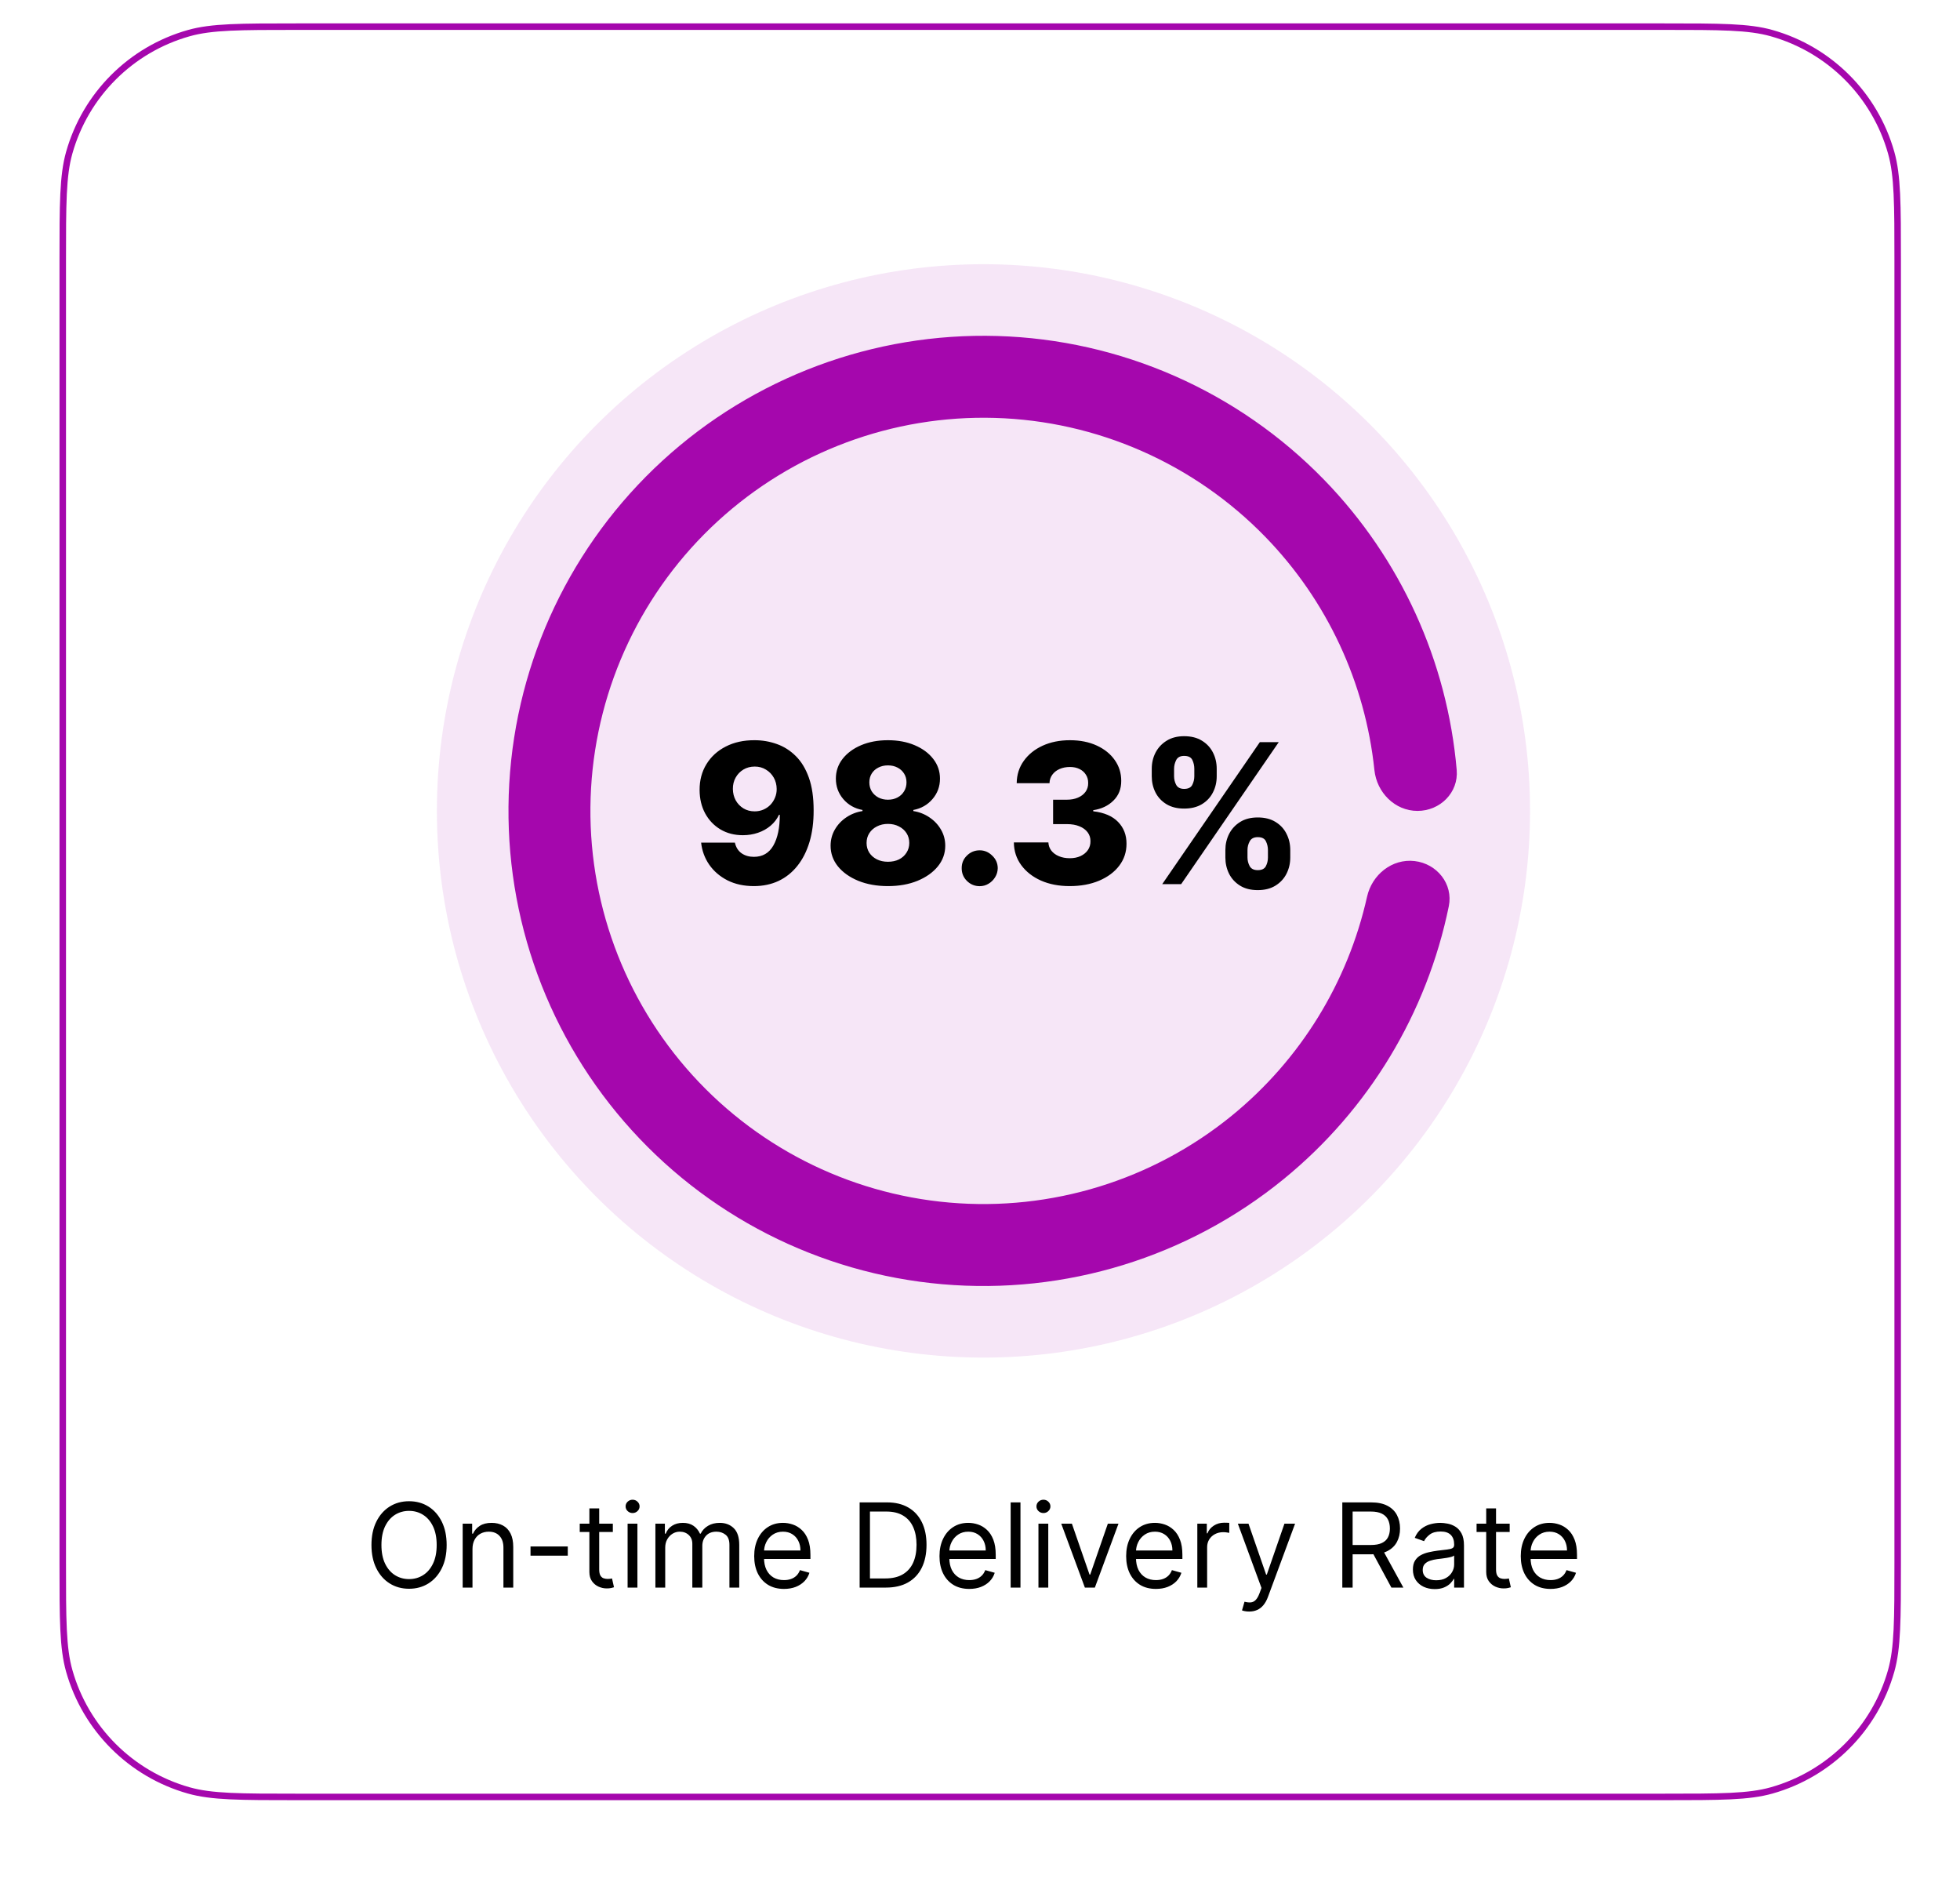
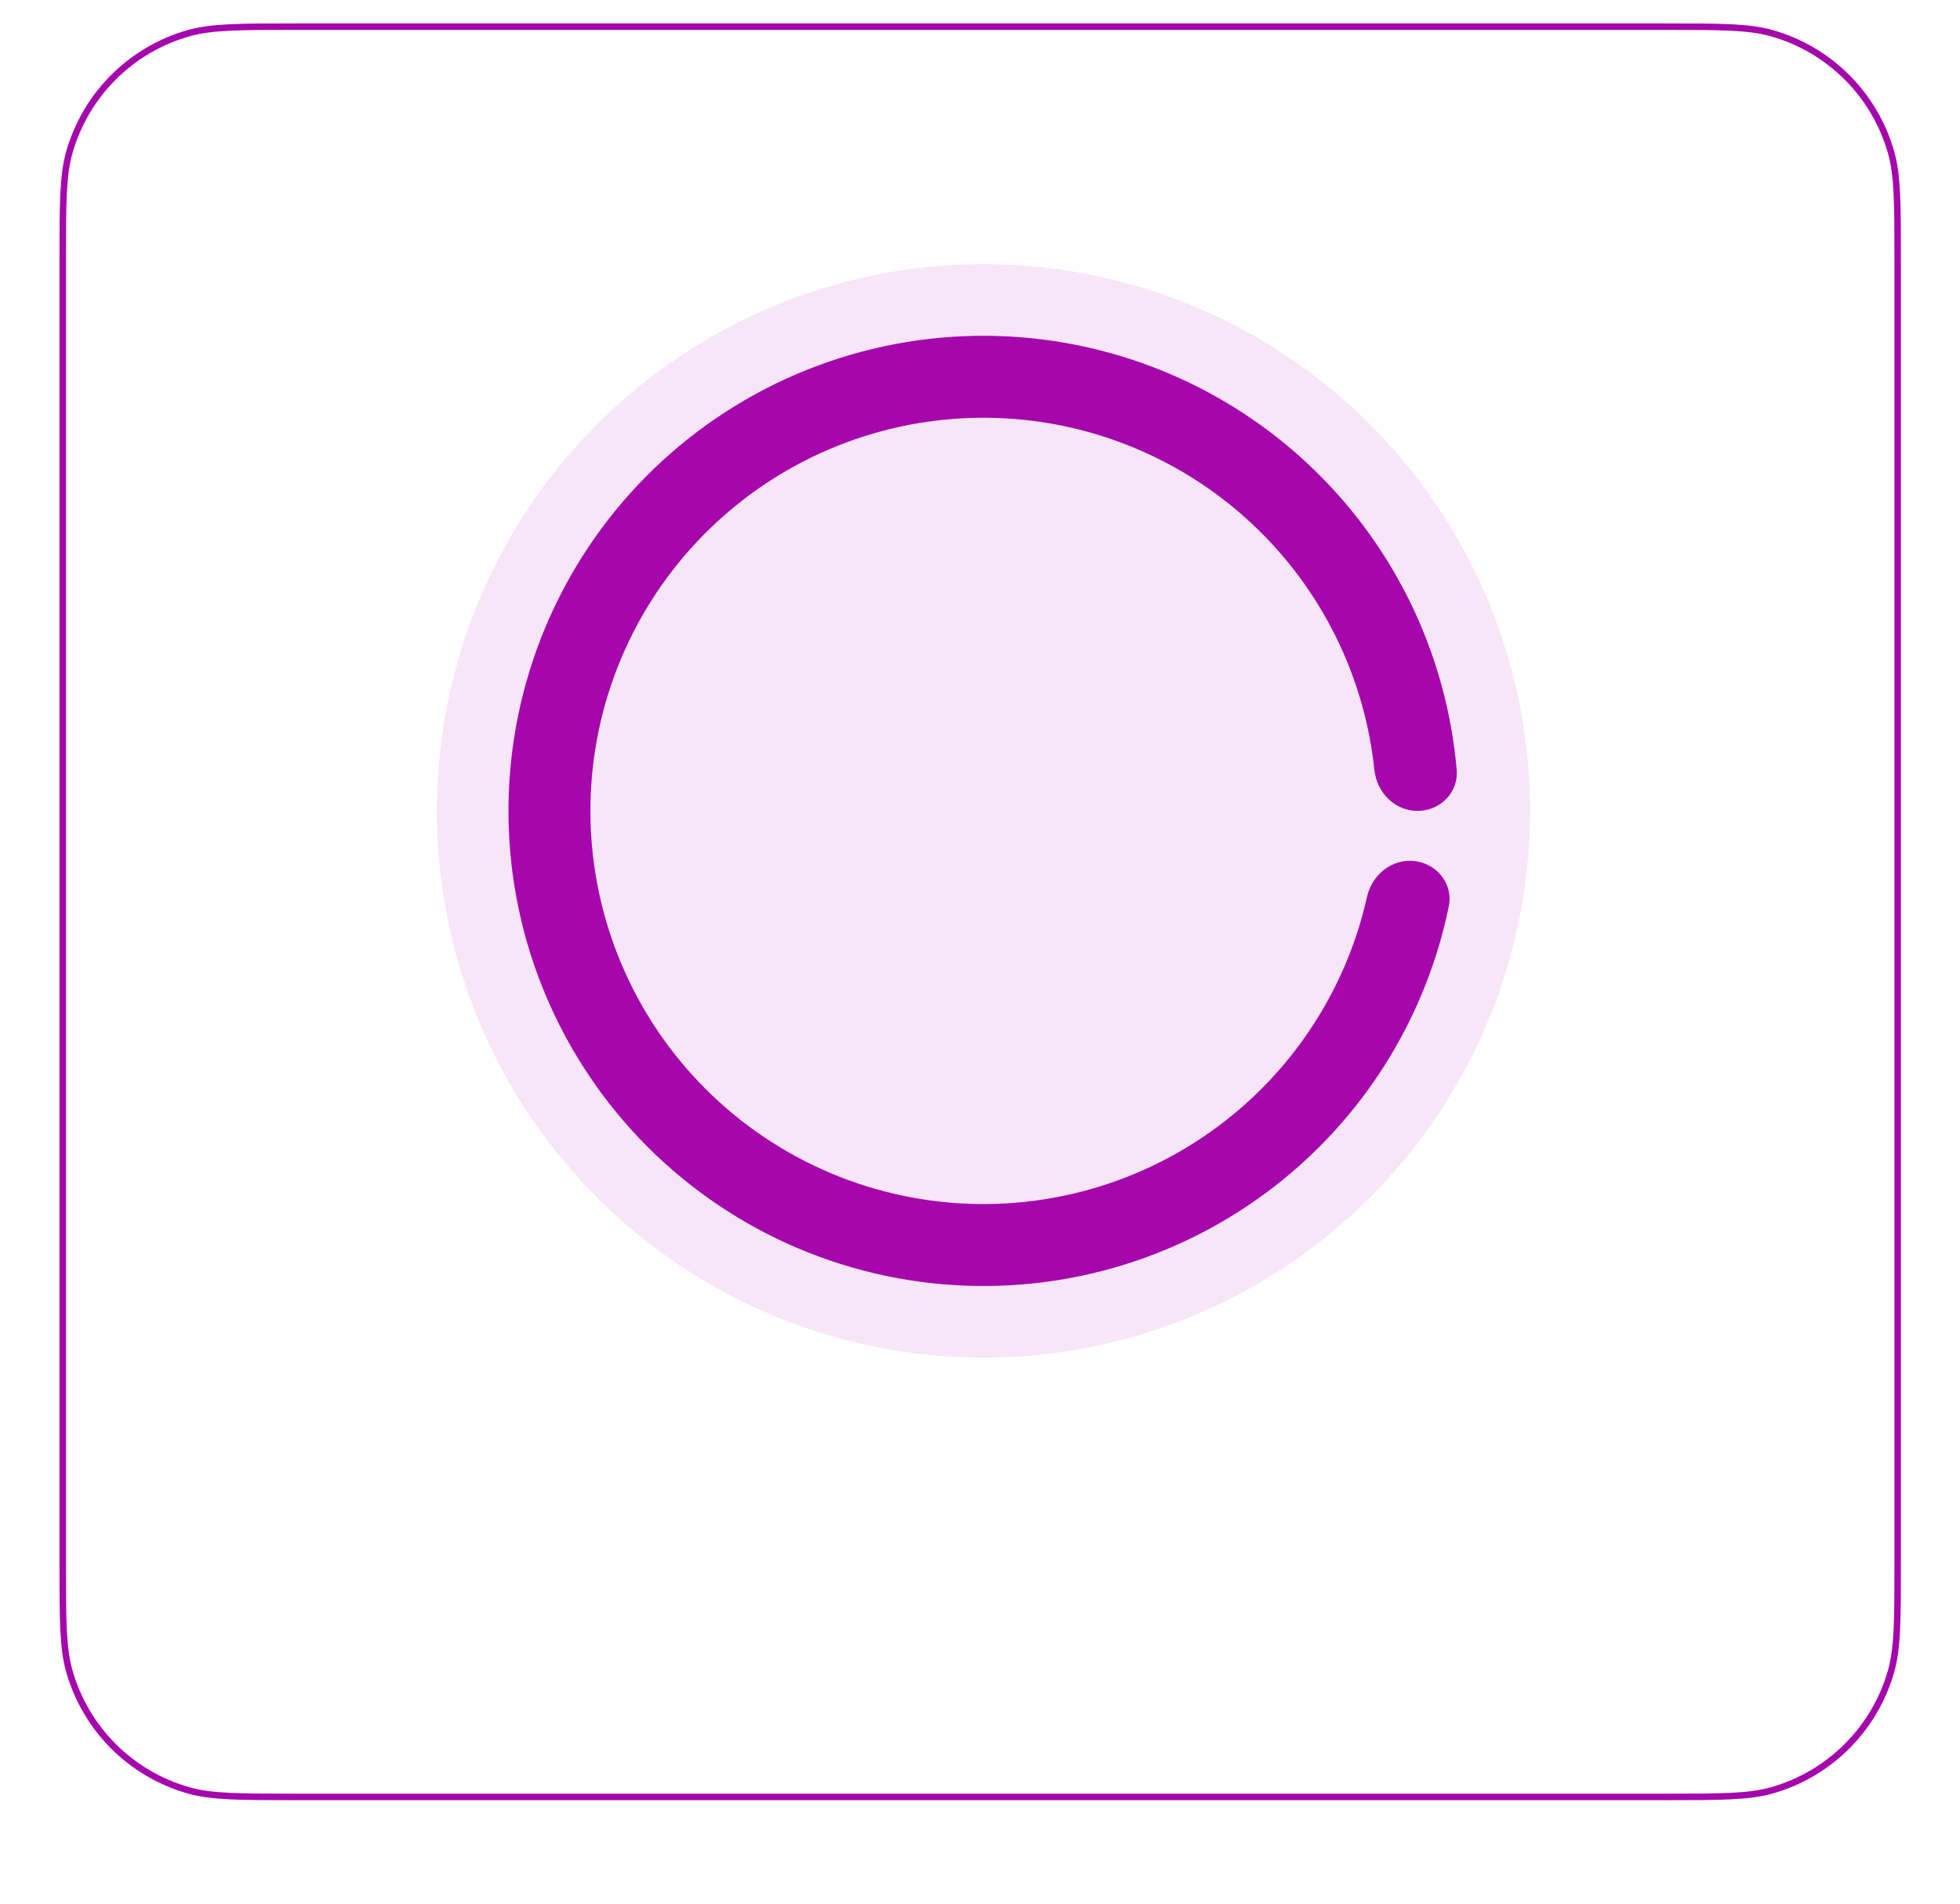
<svg xmlns="http://www.w3.org/2000/svg" width="278" height="270" viewBox="0 0 278 270" fill="none">
  <g filter="url(#filter0_d_432_4765)">
    <path d="M8.438 37.066C8.438 28.928 8.438 24.858 9.377 21.53C11.738 13.159 18.281 6.616 26.652 4.255C29.981 3.316 34.05 3.316 42.188 3.316H235.872C244.011 3.316 248.08 3.316 251.408 4.255C259.78 6.616 266.322 13.159 268.683 21.53C269.622 24.858 269.622 28.928 269.622 37.066V221.521C269.622 229.659 269.622 233.729 268.683 237.057C266.322 245.428 259.78 251.971 251.408 254.332C248.08 255.271 244.011 255.271 235.872 255.271H42.188C34.05 255.271 29.981 255.271 26.652 254.332C18.281 251.971 11.738 245.428 9.377 237.057C8.438 233.729 8.438 229.659 8.438 221.521V37.066Z" fill="white" />
    <path d="M42.188 3.778H235.872C244.042 3.778 248.032 3.782 251.283 4.699C259.5 7.017 265.922 13.438 268.239 21.655C269.156 24.906 269.16 28.896 269.16 37.066V221.521C269.16 229.69 269.156 233.68 268.239 236.932C265.922 245.149 259.5 251.57 251.283 253.888C248.032 254.805 244.042 254.81 235.872 254.81H42.188C34.019 254.81 30.029 254.805 26.777 253.888C18.561 251.57 12.139 245.149 9.821 236.932C8.904 233.68 8.9 229.69 8.9 221.521V37.066C8.9 28.897 8.904 24.907 9.821 21.655C12.139 13.438 18.561 7.017 26.777 4.699C30.029 3.782 34.019 3.778 42.188 3.778Z" stroke="#A507AD" stroke-width="0.923" />
  </g>
-   <path d="M63.352 219.085C63.352 220.359 63.122 221.46 62.662 222.388C62.202 223.316 61.571 224.032 60.769 224.536C59.966 225.039 59.05 225.291 58.019 225.291C56.989 225.291 56.073 225.039 55.27 224.536C54.468 224.032 53.837 223.316 53.377 222.388C52.916 221.46 52.686 220.359 52.686 219.085C52.686 217.81 52.916 216.709 53.377 215.781C53.837 214.853 54.468 214.137 55.27 213.634C56.073 213.13 56.989 212.879 58.019 212.879C59.05 212.879 59.966 213.13 60.769 213.634C61.571 214.137 62.202 214.853 62.662 215.781C63.122 216.709 63.352 217.81 63.352 219.085ZM61.937 219.085C61.937 218.038 61.761 217.156 61.411 216.436C61.065 215.716 60.595 215.171 60.002 214.802C59.412 214.432 58.751 214.247 58.019 214.247C57.288 214.247 56.625 214.432 56.031 214.802C55.441 215.171 54.971 215.716 54.621 216.436C54.275 217.156 54.102 218.038 54.102 219.085C54.102 220.131 54.275 221.014 54.621 221.733C54.971 222.453 55.441 222.998 56.031 223.368C56.625 223.737 57.288 223.922 58.019 223.922C58.751 223.922 59.412 223.737 60.002 223.368C60.595 222.998 61.065 222.453 61.411 221.733C61.761 221.014 61.937 220.131 61.937 219.085ZM67.016 219.675V225.125H65.624V216.064H66.969V217.48H67.087C67.299 217.02 67.621 216.65 68.054 216.371C68.487 216.088 69.045 215.946 69.73 215.946C70.343 215.946 70.88 216.072 71.34 216.324C71.8 216.572 72.158 216.949 72.414 217.456C72.669 217.96 72.797 218.597 72.797 219.368V225.125H71.405V219.462C71.405 218.75 71.22 218.196 70.85 217.799C70.481 217.397 69.973 217.197 69.328 217.197C68.884 217.197 68.487 217.293 68.137 217.486C67.791 217.679 67.517 217.96 67.317 218.33C67.116 218.699 67.016 219.148 67.016 219.675ZM80.532 219.297V220.595H75.247V219.297H80.532ZM86.923 216.064V217.244H82.227V216.064H86.923ZM83.596 213.893H84.988V222.53C84.988 222.923 85.045 223.218 85.159 223.415C85.277 223.607 85.427 223.737 85.607 223.804C85.792 223.867 85.987 223.898 86.191 223.898C86.345 223.898 86.471 223.891 86.569 223.875C86.667 223.855 86.746 223.839 86.805 223.828L87.088 225.078C86.994 225.114 86.862 225.149 86.693 225.184C86.524 225.224 86.309 225.243 86.05 225.243C85.656 225.243 85.271 225.159 84.894 224.99C84.52 224.821 84.209 224.563 83.962 224.217C83.718 223.871 83.596 223.434 83.596 222.907V213.893ZM89.017 225.125V216.064H90.409V225.125H89.017ZM89.725 214.554C89.454 214.554 89.22 214.462 89.023 214.277C88.83 214.092 88.734 213.87 88.734 213.61C88.734 213.351 88.83 213.128 89.023 212.943C89.22 212.759 89.454 212.666 89.725 212.666C89.996 212.666 90.228 212.759 90.421 212.943C90.618 213.128 90.716 213.351 90.716 213.61C90.716 213.87 90.618 214.092 90.421 214.277C90.228 214.462 89.996 214.554 89.725 214.554ZM92.959 225.125V216.064H94.304V217.48H94.422C94.611 216.996 94.916 216.621 95.337 216.353C95.758 216.082 96.263 215.946 96.853 215.946C97.451 215.946 97.948 216.082 98.345 216.353C98.747 216.621 99.059 216.996 99.283 217.48H99.378C99.61 217.012 99.958 216.64 100.422 216.365C100.886 216.086 101.443 215.946 102.091 215.946C102.902 215.946 103.564 216.2 104.08 216.707C104.595 217.211 104.852 217.995 104.852 219.061V225.125H103.46V219.061C103.46 218.392 103.277 217.915 102.911 217.628C102.546 217.34 102.115 217.197 101.62 217.197C100.982 217.197 100.489 217.39 100.139 217.775C99.789 218.156 99.614 218.64 99.614 219.226V225.125H98.198V218.919C98.198 218.404 98.031 217.989 97.697 217.675C97.362 217.356 96.931 217.197 96.404 217.197C96.043 217.197 95.704 217.293 95.39 217.486C95.079 217.679 94.828 217.946 94.635 218.288C94.446 218.626 94.352 219.018 94.352 219.462V225.125H92.959ZM111.197 225.314C110.324 225.314 109.571 225.122 108.938 224.736C108.308 224.347 107.823 223.804 107.48 223.108C107.142 222.408 106.973 221.594 106.973 220.666C106.973 219.737 107.142 218.919 107.48 218.212C107.823 217.5 108.298 216.945 108.908 216.548C109.522 216.147 110.237 215.946 111.055 215.946C111.527 215.946 111.993 216.025 112.454 216.182C112.914 216.339 113.333 216.595 113.71 216.949C114.088 217.299 114.389 217.763 114.613 218.341C114.837 218.919 114.949 219.631 114.949 220.477V221.067H107.964V219.863H113.533C113.533 219.352 113.431 218.896 113.226 218.495C113.026 218.094 112.739 217.777 112.365 217.545C111.995 217.313 111.559 217.197 111.055 217.197C110.501 217.197 110.021 217.335 109.616 217.61C109.215 217.881 108.906 218.235 108.69 218.672C108.473 219.108 108.365 219.576 108.365 220.076V220.878C108.365 221.562 108.483 222.142 108.719 222.618C108.959 223.09 109.292 223.45 109.716 223.698C110.141 223.942 110.635 224.064 111.197 224.064C111.563 224.064 111.893 224.012 112.188 223.91C112.487 223.804 112.745 223.647 112.961 223.438C113.177 223.226 113.344 222.962 113.462 222.648L114.807 223.025C114.666 223.482 114.428 223.883 114.094 224.229C113.759 224.571 113.346 224.838 112.855 225.031C112.363 225.22 111.811 225.314 111.197 225.314ZM125.656 225.125H121.928V213.044H125.821C126.993 213.044 127.996 213.286 128.83 213.769C129.664 214.249 130.303 214.939 130.747 215.84C131.192 216.737 131.414 217.81 131.414 219.061C131.414 220.32 131.19 221.403 130.741 222.312C130.293 223.216 129.64 223.912 128.783 224.4C127.925 224.884 126.883 225.125 125.656 225.125ZM123.391 223.828H125.562C126.561 223.828 127.389 223.635 128.045 223.25C128.702 222.864 129.192 222.315 129.514 221.604C129.837 220.892 129.998 220.044 129.998 219.061C129.998 218.086 129.839 217.246 129.52 216.542C129.202 215.834 128.726 215.291 128.093 214.914C127.459 214.532 126.671 214.342 125.727 214.342H123.391V223.828ZM137.478 225.314C136.605 225.314 135.852 225.122 135.219 224.736C134.59 224.347 134.104 223.804 133.762 223.108C133.424 222.408 133.254 221.594 133.254 220.666C133.254 219.737 133.424 218.919 133.762 218.212C134.104 217.5 134.58 216.945 135.189 216.548C135.803 216.147 136.519 215.946 137.337 215.946C137.809 215.946 138.275 216.025 138.735 216.182C139.195 216.339 139.614 216.595 139.991 216.949C140.369 217.299 140.67 217.763 140.894 218.341C141.118 218.919 141.23 219.631 141.23 220.477V221.067H134.245V219.863H139.814C139.814 219.352 139.712 218.896 139.508 218.495C139.307 218.094 139.02 217.777 138.646 217.545C138.277 217.313 137.84 217.197 137.337 217.197C136.782 217.197 136.302 217.335 135.897 217.61C135.496 217.881 135.187 218.235 134.971 218.672C134.755 219.108 134.647 219.576 134.647 220.076V220.878C134.647 221.562 134.765 222.142 135.001 222.618C135.241 223.09 135.573 223.45 135.998 223.698C136.422 223.942 136.916 224.064 137.478 224.064C137.844 224.064 138.174 224.012 138.469 223.91C138.768 223.804 139.026 223.647 139.242 223.438C139.458 223.226 139.626 222.962 139.744 222.648L141.089 223.025C140.947 223.482 140.709 223.883 140.375 224.229C140.041 224.571 139.628 224.838 139.136 225.031C138.644 225.22 138.092 225.314 137.478 225.314ZM144.74 213.044V225.125H143.348V213.044H144.74ZM147.29 225.125V216.064H148.683V225.125H147.29ZM147.998 214.554C147.727 214.554 147.493 214.462 147.296 214.277C147.103 214.092 147.007 213.87 147.007 213.61C147.007 213.351 147.103 213.128 147.296 212.943C147.493 212.759 147.727 212.666 147.998 212.666C148.27 212.666 148.502 212.759 148.694 212.943C148.891 213.128 148.989 213.351 148.989 213.61C148.989 213.87 148.891 214.092 148.694 214.277C148.502 214.462 148.27 214.554 147.998 214.554ZM158.642 216.064L155.291 225.125H153.875L150.525 216.064H152.035L154.536 223.285H154.63L157.132 216.064H158.642ZM163.954 225.314C163.081 225.314 162.328 225.122 161.695 224.736C161.066 224.347 160.58 223.804 160.238 223.108C159.899 222.408 159.73 221.594 159.73 220.666C159.73 219.737 159.899 218.919 160.238 218.212C160.58 217.5 161.056 216.945 161.665 216.548C162.279 216.147 162.995 215.946 163.813 215.946C164.285 215.946 164.751 216.025 165.211 216.182C165.671 216.339 166.09 216.595 166.467 216.949C166.845 217.299 167.146 217.763 167.37 218.341C167.594 218.919 167.706 219.631 167.706 220.477V221.067H160.721V219.863H166.29C166.29 219.352 166.188 218.896 165.984 218.495C165.783 218.094 165.496 217.777 165.122 217.545C164.753 217.313 164.316 217.197 163.813 217.197C163.258 217.197 162.778 217.335 162.373 217.61C161.972 217.881 161.663 218.235 161.447 218.672C161.231 219.108 161.123 219.576 161.123 220.076V220.878C161.123 221.562 161.241 222.142 161.477 222.618C161.716 223.09 162.049 223.45 162.474 223.698C162.898 223.942 163.392 224.064 163.954 224.064C164.32 224.064 164.65 224.012 164.945 223.91C165.244 223.804 165.502 223.647 165.718 223.438C165.934 223.226 166.102 222.962 166.22 222.648L167.565 223.025C167.423 223.482 167.185 223.883 166.851 224.229C166.517 224.571 166.104 224.838 165.612 225.031C165.12 225.22 164.568 225.314 163.954 225.314ZM169.824 225.125V216.064H171.169V217.433H171.263C171.429 216.984 171.728 216.621 172.16 216.341C172.593 216.062 173.08 215.923 173.623 215.923C173.725 215.923 173.853 215.925 174.007 215.929C174.16 215.932 174.276 215.938 174.355 215.946V217.362C174.308 217.35 174.199 217.333 174.03 217.309C173.865 217.281 173.69 217.268 173.505 217.268C173.065 217.268 172.671 217.36 172.325 217.545C171.983 217.726 171.712 217.978 171.511 218.3C171.315 218.619 171.216 218.982 171.216 219.391V225.125H169.824ZM177.178 228.523C176.942 228.523 176.731 228.504 176.546 228.464C176.361 228.429 176.234 228.394 176.163 228.358L176.517 227.131C176.855 227.218 177.154 227.249 177.413 227.226C177.673 227.202 177.903 227.086 178.104 226.878C178.308 226.673 178.495 226.341 178.664 225.881L178.924 225.173L175.573 216.064H177.083L179.584 223.285H179.679L182.18 216.064H183.69L179.844 226.447C179.671 226.915 179.457 227.302 179.201 227.609C178.945 227.92 178.648 228.15 178.31 228.299C177.976 228.449 177.598 228.523 177.178 228.523ZM190.389 225.125V213.044H194.471C195.415 213.044 196.19 213.205 196.796 213.528C197.401 213.846 197.85 214.285 198.141 214.843C198.432 215.402 198.577 216.037 198.577 216.749C198.577 217.46 198.432 218.092 198.141 218.642C197.85 219.193 197.403 219.625 196.801 219.94C196.2 220.251 195.431 220.406 194.495 220.406H191.191V219.085H194.448C195.093 219.085 195.612 218.99 196.005 218.801C196.402 218.613 196.689 218.345 196.866 217.999C197.047 217.649 197.138 217.232 197.138 216.749C197.138 216.265 197.047 215.842 196.866 215.48C196.685 215.118 196.396 214.839 195.999 214.642C195.602 214.442 195.077 214.342 194.424 214.342H191.852V225.125H190.389ZM196.076 219.698L199.049 225.125H197.35L194.424 219.698H196.076ZM203.493 225.338C202.919 225.338 202.397 225.23 201.929 225.013C201.461 224.793 201.09 224.477 200.814 224.064C200.539 223.647 200.401 223.143 200.401 222.553C200.401 222.034 200.504 221.613 200.708 221.291C200.913 220.965 201.186 220.709 201.528 220.524C201.87 220.339 202.248 220.202 202.661 220.111C203.078 220.017 203.497 219.942 203.917 219.887C204.468 219.816 204.914 219.763 205.257 219.728C205.603 219.688 205.854 219.623 206.012 219.533C206.173 219.443 206.254 219.285 206.254 219.061V219.014C206.254 218.432 206.094 217.979 205.776 217.657C205.461 217.335 204.983 217.173 204.342 217.173C203.678 217.173 203.156 217.319 202.779 217.61C202.401 217.901 202.136 218.212 201.983 218.542L200.661 218.07C200.897 217.519 201.212 217.091 201.605 216.784C202.002 216.473 202.435 216.257 202.903 216.135C203.375 216.009 203.839 215.946 204.295 215.946C204.586 215.946 204.92 215.982 205.298 216.052C205.679 216.119 206.047 216.259 206.401 216.471C206.759 216.684 207.056 217.004 207.292 217.433C207.528 217.862 207.646 218.436 207.646 219.155V225.125H206.254V223.898H206.183C206.088 224.095 205.931 224.305 205.711 224.53C205.491 224.754 205.198 224.945 204.832 225.102C204.466 225.259 204.02 225.338 203.493 225.338ZM203.705 224.087C204.256 224.087 204.72 223.979 205.097 223.763C205.479 223.546 205.766 223.267 205.959 222.925C206.155 222.583 206.254 222.223 206.254 221.845V220.571C206.195 220.642 206.065 220.707 205.864 220.766C205.668 220.821 205.439 220.87 205.18 220.913C204.924 220.953 204.675 220.988 204.431 221.02C204.191 221.047 203.996 221.071 203.847 221.09C203.485 221.138 203.147 221.214 202.832 221.32C202.521 221.423 202.27 221.578 202.077 221.786C201.888 221.991 201.794 222.27 201.794 222.624C201.794 223.108 201.973 223.474 202.331 223.721C202.692 223.965 203.151 224.087 203.705 224.087ZM214.128 216.064V217.244H209.432V216.064H214.128ZM210.8 213.893H212.193V222.53C212.193 222.923 212.25 223.218 212.364 223.415C212.482 223.607 212.631 223.737 212.812 223.804C212.997 223.867 213.192 223.898 213.396 223.898C213.55 223.898 213.675 223.891 213.774 223.875C213.872 223.855 213.951 223.839 214.01 223.828L214.293 225.078C214.198 225.114 214.067 225.149 213.898 225.184C213.728 225.224 213.514 225.243 213.255 225.243C212.861 225.243 212.476 225.159 212.098 224.99C211.725 224.821 211.414 224.563 211.166 224.217C210.922 223.871 210.8 223.434 210.8 222.907V213.893ZM219.924 225.314C219.051 225.314 218.297 225.122 217.664 224.736C217.035 224.347 216.549 223.804 216.207 223.108C215.869 222.408 215.7 221.594 215.7 220.666C215.7 219.737 215.869 218.919 216.207 218.212C216.549 217.5 217.025 216.945 217.635 216.548C218.248 216.147 218.964 215.946 219.782 215.946C220.254 215.946 220.72 216.025 221.18 216.182C221.64 216.339 222.059 216.595 222.437 216.949C222.814 217.299 223.115 217.763 223.339 218.341C223.564 218.919 223.676 219.631 223.676 220.477V221.067H216.691V219.863H222.26C222.26 219.352 222.158 218.896 221.953 218.495C221.752 218.094 221.465 217.777 221.092 217.545C220.722 217.313 220.286 217.197 219.782 217.197C219.228 217.197 218.748 217.335 218.343 217.61C217.942 217.881 217.633 218.235 217.416 218.672C217.2 219.108 217.092 219.576 217.092 220.076V220.878C217.092 221.562 217.21 222.142 217.446 222.618C217.686 223.09 218.018 223.45 218.443 223.698C218.868 223.942 219.361 224.064 219.924 224.064C220.289 224.064 220.62 224.012 220.915 223.91C221.214 223.804 221.471 223.647 221.688 223.438C221.904 223.226 222.071 222.962 222.189 222.648L223.534 223.025C223.392 223.482 223.155 223.883 222.82 224.229C222.486 224.571 222.073 224.838 221.581 225.031C221.09 225.22 220.537 225.314 219.924 225.314Z" fill="black" />
  <circle cx="139.492" cy="114.989" r="77.524" fill="#A507AD" fill-opacity="0.1" />
  <path d="M201.054 114.989C204.263 114.989 206.891 112.382 206.614 109.184C205.282 93.774 198.676 79.223 187.816 68.044C175.601 55.469 158.965 48.152 141.442 47.644C123.919 47.137 106.888 53.48 93.965 65.326C81.043 77.173 73.247 93.589 72.233 111.091C71.218 128.592 77.066 145.799 88.533 159.059C100 172.319 116.184 180.587 133.649 182.107C151.114 183.628 168.483 178.281 182.069 167.202C194.148 157.352 202.391 143.662 205.494 128.508C206.138 125.364 203.829 122.471 200.641 122.1C197.454 121.73 194.599 124.024 193.899 127.156C191.182 139.305 184.459 150.257 174.725 158.195C163.482 167.363 149.109 171.787 134.657 170.529C120.205 169.271 106.813 162.429 97.323 151.457C87.834 140.484 82.996 126.245 83.835 111.763C84.674 97.281 91.126 83.696 101.819 73.893C112.512 64.09 126.605 58.842 141.106 59.261C155.606 59.681 169.372 65.737 179.48 76.142C188.232 85.151 193.645 96.806 194.94 109.188C195.274 112.38 197.844 114.989 201.054 114.989Z" fill="#A507AD" />
-   <path d="M107.026 104.965C108.127 104.965 109.179 105.145 110.182 105.506C111.185 105.86 112.079 106.427 112.866 107.207C113.653 107.98 114.272 108.999 114.724 110.264C115.177 111.53 115.403 113.073 115.403 114.895C115.409 116.573 115.213 118.078 114.813 119.408C114.413 120.732 113.839 121.86 113.092 122.791C112.351 123.721 111.46 124.433 110.418 124.924C109.376 125.409 108.212 125.652 106.927 125.652C105.512 125.652 104.263 125.38 103.181 124.836C102.106 124.285 101.244 123.544 100.595 122.614C99.953 121.683 99.57 120.641 99.445 119.487H104.233C104.384 120.156 104.702 120.66 105.187 121.001C105.672 121.335 106.252 121.503 106.927 121.503C108.16 121.503 109.081 120.968 109.69 119.9C110.3 118.832 110.605 117.38 110.605 115.544H110.487C110.205 116.147 109.805 116.665 109.287 117.098C108.776 117.53 108.183 117.861 107.507 118.091C106.832 118.32 106.121 118.435 105.374 118.435C104.168 118.435 103.103 118.16 102.178 117.609C101.261 117.058 100.54 116.301 100.015 115.338C99.498 114.374 99.235 113.273 99.229 112.034C99.222 110.645 99.547 109.419 100.202 108.357C100.858 107.289 101.772 106.456 102.945 105.86C104.119 105.257 105.479 104.958 107.026 104.965ZM107.055 108.701C106.452 108.701 105.915 108.842 105.443 109.124C104.977 109.406 104.61 109.786 104.342 110.264C104.073 110.743 103.942 111.28 103.948 111.877C103.955 112.473 104.089 113.011 104.351 113.489C104.62 113.968 104.984 114.348 105.443 114.63C105.908 114.912 106.439 115.053 107.036 115.053C107.481 115.053 107.894 114.971 108.274 114.807C108.655 114.643 108.986 114.417 109.267 114.129C109.549 113.834 109.769 113.493 109.926 113.106C110.09 112.719 110.169 112.306 110.162 111.867C110.156 111.284 110.018 110.753 109.749 110.274C109.48 109.796 109.11 109.416 108.638 109.134C108.173 108.845 107.645 108.701 107.055 108.701ZM125.94 125.652C124.374 125.652 122.974 125.403 121.742 124.905C120.516 124.4 119.553 123.718 118.851 122.859C118.156 121.994 117.809 121.018 117.809 119.929C117.809 119.097 118.009 118.333 118.409 117.639C118.809 116.944 119.349 116.367 120.031 115.908C120.719 115.443 121.486 115.144 122.332 115.013V114.856C121.224 114.653 120.316 114.138 119.608 113.312C118.907 112.487 118.556 111.52 118.556 110.412C118.556 109.363 118.874 108.429 119.51 107.61C120.152 106.79 121.027 106.145 122.135 105.673C123.25 105.201 124.518 104.965 125.94 104.965C127.363 104.965 128.628 105.201 129.735 105.673C130.85 106.145 131.725 106.79 132.361 107.61C133.003 108.429 133.324 109.363 133.324 110.412C133.324 111.526 132.967 112.496 132.252 113.322C131.545 114.142 130.643 114.653 129.549 114.856V115.013C130.388 115.144 131.148 115.443 131.83 115.908C132.518 116.367 133.062 116.944 133.462 117.639C133.868 118.333 134.071 119.097 134.071 119.929C134.071 121.018 133.721 121.994 133.019 122.859C132.318 123.718 131.354 124.4 130.129 124.905C128.91 125.403 127.513 125.652 125.94 125.652ZM125.94 122.201C126.537 122.201 127.061 122.089 127.513 121.866C127.966 121.637 128.32 121.319 128.575 120.913C128.837 120.506 128.969 120.047 128.969 119.536C128.969 119.012 128.837 118.546 128.575 118.14C128.313 117.734 127.953 117.416 127.494 117.186C127.041 116.95 126.524 116.832 125.94 116.832C125.363 116.832 124.846 116.95 124.387 117.186C123.928 117.416 123.567 117.734 123.305 118.14C123.043 118.546 122.912 119.012 122.912 119.536C122.912 120.047 123.04 120.506 123.295 120.913C123.558 121.313 123.915 121.627 124.367 121.857C124.826 122.086 125.35 122.201 125.94 122.201ZM125.94 113.401C126.452 113.401 126.904 113.296 127.297 113.086C127.697 112.877 128.008 112.585 128.231 112.211C128.461 111.838 128.575 111.415 128.575 110.943C128.575 110.471 128.461 110.055 128.231 109.694C128.008 109.334 127.7 109.052 127.307 108.849C126.914 108.639 126.458 108.534 125.94 108.534C125.429 108.534 124.973 108.639 124.574 108.849C124.174 109.052 123.862 109.334 123.64 109.694C123.417 110.055 123.305 110.471 123.305 110.943C123.305 111.415 123.417 111.838 123.64 112.211C123.869 112.578 124.184 112.87 124.583 113.086C124.983 113.296 125.436 113.401 125.94 113.401ZM138.96 125.662C138.253 125.662 137.646 125.413 137.142 124.914C136.643 124.416 136.398 123.813 136.404 123.105C136.398 122.41 136.643 121.817 137.142 121.326C137.646 120.827 138.253 120.578 138.96 120.578C139.629 120.578 140.219 120.827 140.73 121.326C141.248 121.817 141.51 122.41 141.517 123.105C141.51 123.577 141.386 124.007 141.143 124.393C140.907 124.78 140.596 125.088 140.209 125.317C139.829 125.547 139.413 125.662 138.96 125.662ZM151.718 125.652C150.184 125.652 148.824 125.39 147.637 124.865C146.457 124.334 145.527 123.603 144.845 122.673C144.163 121.742 143.816 120.67 143.803 119.458H148.699C148.719 119.897 148.86 120.287 149.122 120.628C149.384 120.962 149.741 121.224 150.194 121.414C150.646 121.604 151.161 121.699 151.737 121.699C152.314 121.699 152.822 121.598 153.261 121.394C153.707 121.185 154.054 120.9 154.304 120.539C154.553 120.172 154.674 119.752 154.667 119.281C154.674 118.809 154.539 118.389 154.264 118.022C153.989 117.655 153.599 117.37 153.094 117.167C152.596 116.963 152.006 116.862 151.324 116.862H149.368V113.401H151.324C151.921 113.401 152.445 113.303 152.898 113.106C153.356 112.909 153.714 112.634 153.969 112.28C154.225 111.92 154.349 111.507 154.343 111.041C154.349 110.589 154.241 110.192 154.018 109.852C153.802 109.504 153.497 109.235 153.104 109.045C152.717 108.855 152.268 108.76 151.757 108.76C151.219 108.76 150.731 108.855 150.292 109.045C149.859 109.235 149.515 109.504 149.26 109.852C149.004 110.199 148.87 110.602 148.857 111.061H144.206C144.219 109.861 144.553 108.806 145.209 107.895C145.864 106.977 146.756 106.26 147.883 105.742C149.017 105.224 150.308 104.965 151.757 104.965C153.199 104.965 154.467 105.217 155.562 105.722C156.657 106.227 157.509 106.915 158.118 107.787C158.728 108.652 159.033 109.632 159.033 110.727C159.039 111.861 158.669 112.795 157.922 113.529C157.181 114.263 156.227 114.715 155.061 114.886V115.043C156.621 115.226 157.797 115.731 158.59 116.557C159.39 117.383 159.787 118.415 159.78 119.654C159.78 120.821 159.436 121.857 158.748 122.761C158.066 123.659 157.115 124.367 155.896 124.885C154.684 125.396 153.291 125.652 151.718 125.652ZM173.803 121.601V120.539C173.803 119.713 173.98 118.95 174.334 118.248C174.695 117.547 175.216 116.983 175.897 116.557C176.579 116.131 177.411 115.918 178.395 115.918C179.398 115.918 180.24 116.131 180.922 116.557C181.61 116.977 182.128 117.537 182.475 118.238C182.829 118.933 183.006 119.7 183.006 120.539V121.601C183.006 122.427 182.829 123.19 182.475 123.892C182.121 124.593 181.6 125.157 180.912 125.583C180.223 126.009 179.384 126.222 178.395 126.222C177.398 126.222 176.559 126.009 175.878 125.583C175.196 125.157 174.678 124.593 174.324 123.892C173.977 123.19 173.803 122.427 173.803 121.601ZM176.94 120.539V121.601C176.94 122.02 177.041 122.424 177.244 122.81C177.454 123.197 177.838 123.39 178.395 123.39C178.965 123.39 179.348 123.204 179.545 122.83C179.742 122.45 179.84 122.04 179.84 121.601V120.539C179.84 120.1 179.745 119.687 179.555 119.3C179.371 118.907 178.985 118.71 178.395 118.71C177.844 118.71 177.464 118.907 177.254 119.3C177.044 119.687 176.94 120.1 176.94 120.539ZM163.361 110.078V109.016C163.361 108.177 163.542 107.41 163.902 106.715C164.269 106.014 164.794 105.453 165.475 105.034C166.157 104.608 166.983 104.395 167.953 104.395C168.956 104.395 169.798 104.608 170.48 105.034C171.168 105.453 171.689 106.014 172.043 106.715C172.397 107.41 172.574 108.177 172.574 109.016V110.078C172.574 110.917 172.394 111.684 172.033 112.378C171.679 113.073 171.158 113.627 170.47 114.04C169.782 114.453 168.943 114.659 167.953 114.659C166.963 114.659 166.124 114.45 165.436 114.03C164.754 113.611 164.236 113.054 163.882 112.359C163.535 111.664 163.361 110.904 163.361 110.078ZM166.527 109.016V110.078C166.527 110.517 166.629 110.927 166.832 111.307C167.042 111.68 167.415 111.867 167.953 111.867C168.53 111.867 168.913 111.68 169.103 111.307C169.3 110.927 169.398 110.517 169.398 110.078V109.016C169.398 108.577 169.307 108.164 169.123 107.777C168.939 107.384 168.549 107.187 167.953 107.187C167.402 107.187 167.025 107.387 166.822 107.787C166.626 108.187 166.527 108.596 166.527 109.016ZM164.846 125.376L178.69 105.24H181.374L167.53 125.376H164.846Z" fill="black" />
  <defs>
    <filter id="filter0_d_432_4765" x="0.132" y="0.548" width="277.796" height="268.567" filterUnits="userSpaceOnUse" color-interpolation-filters="sRGB" />
  </defs>
</svg>